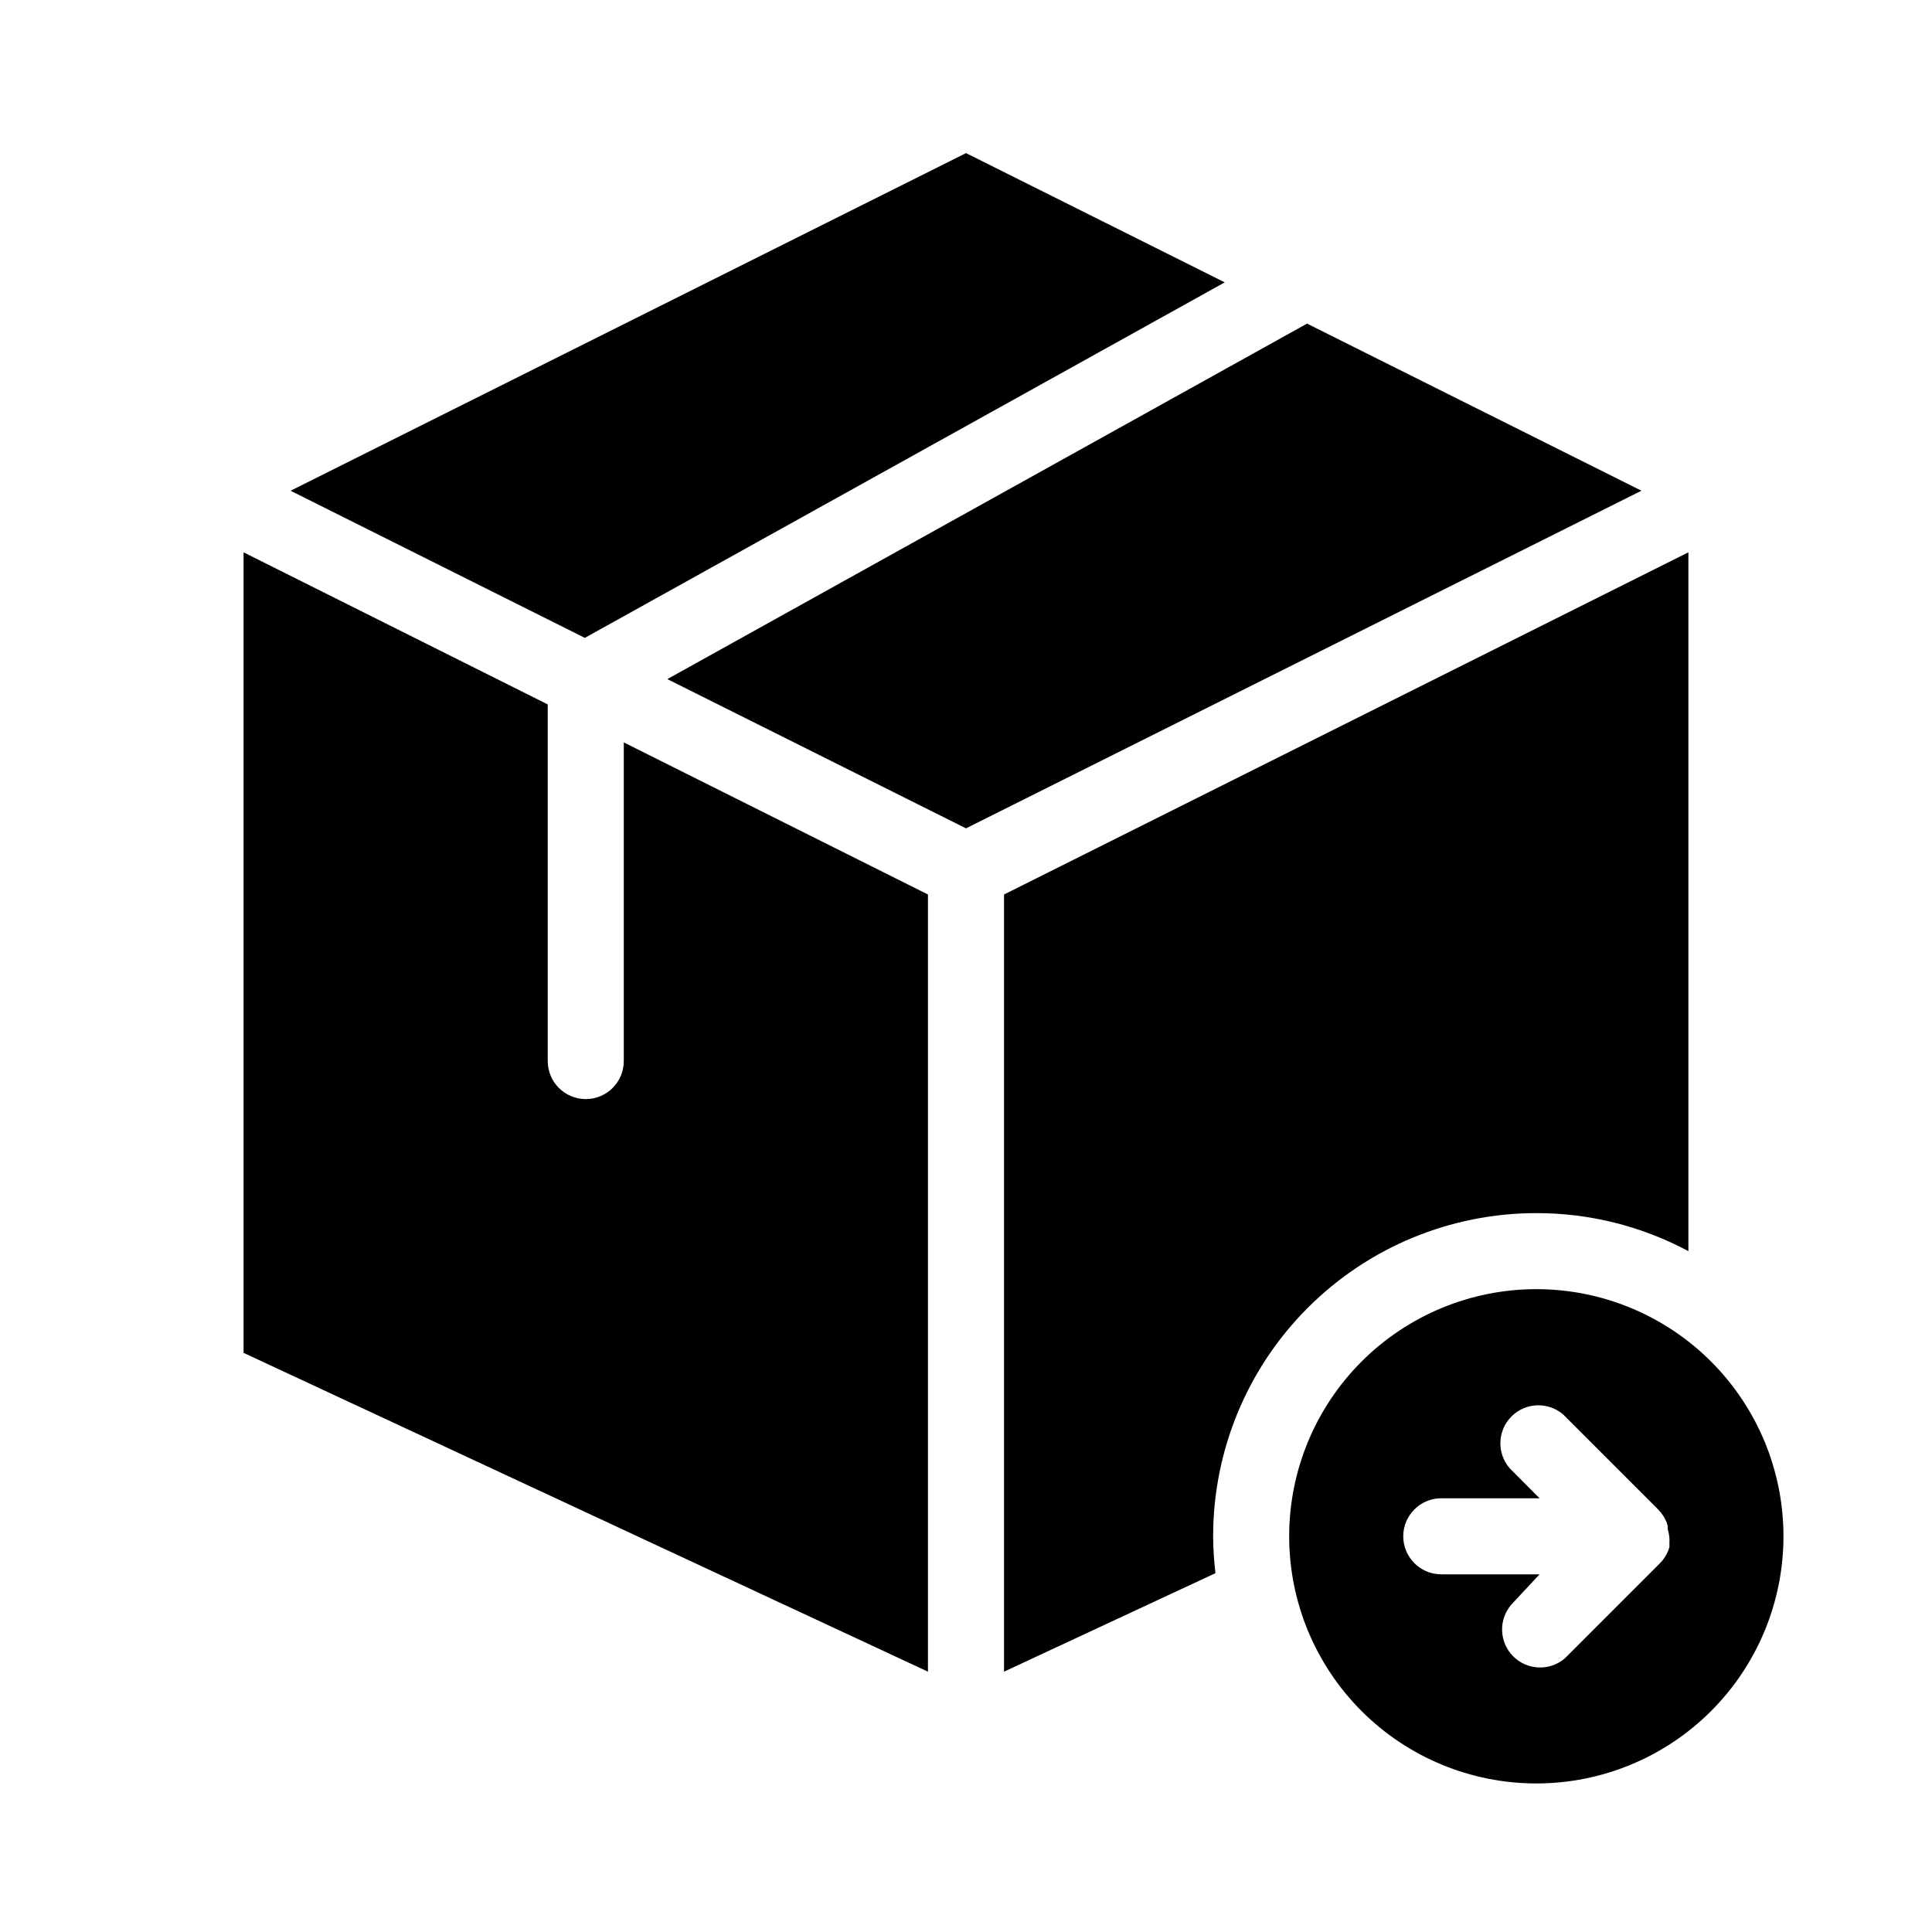
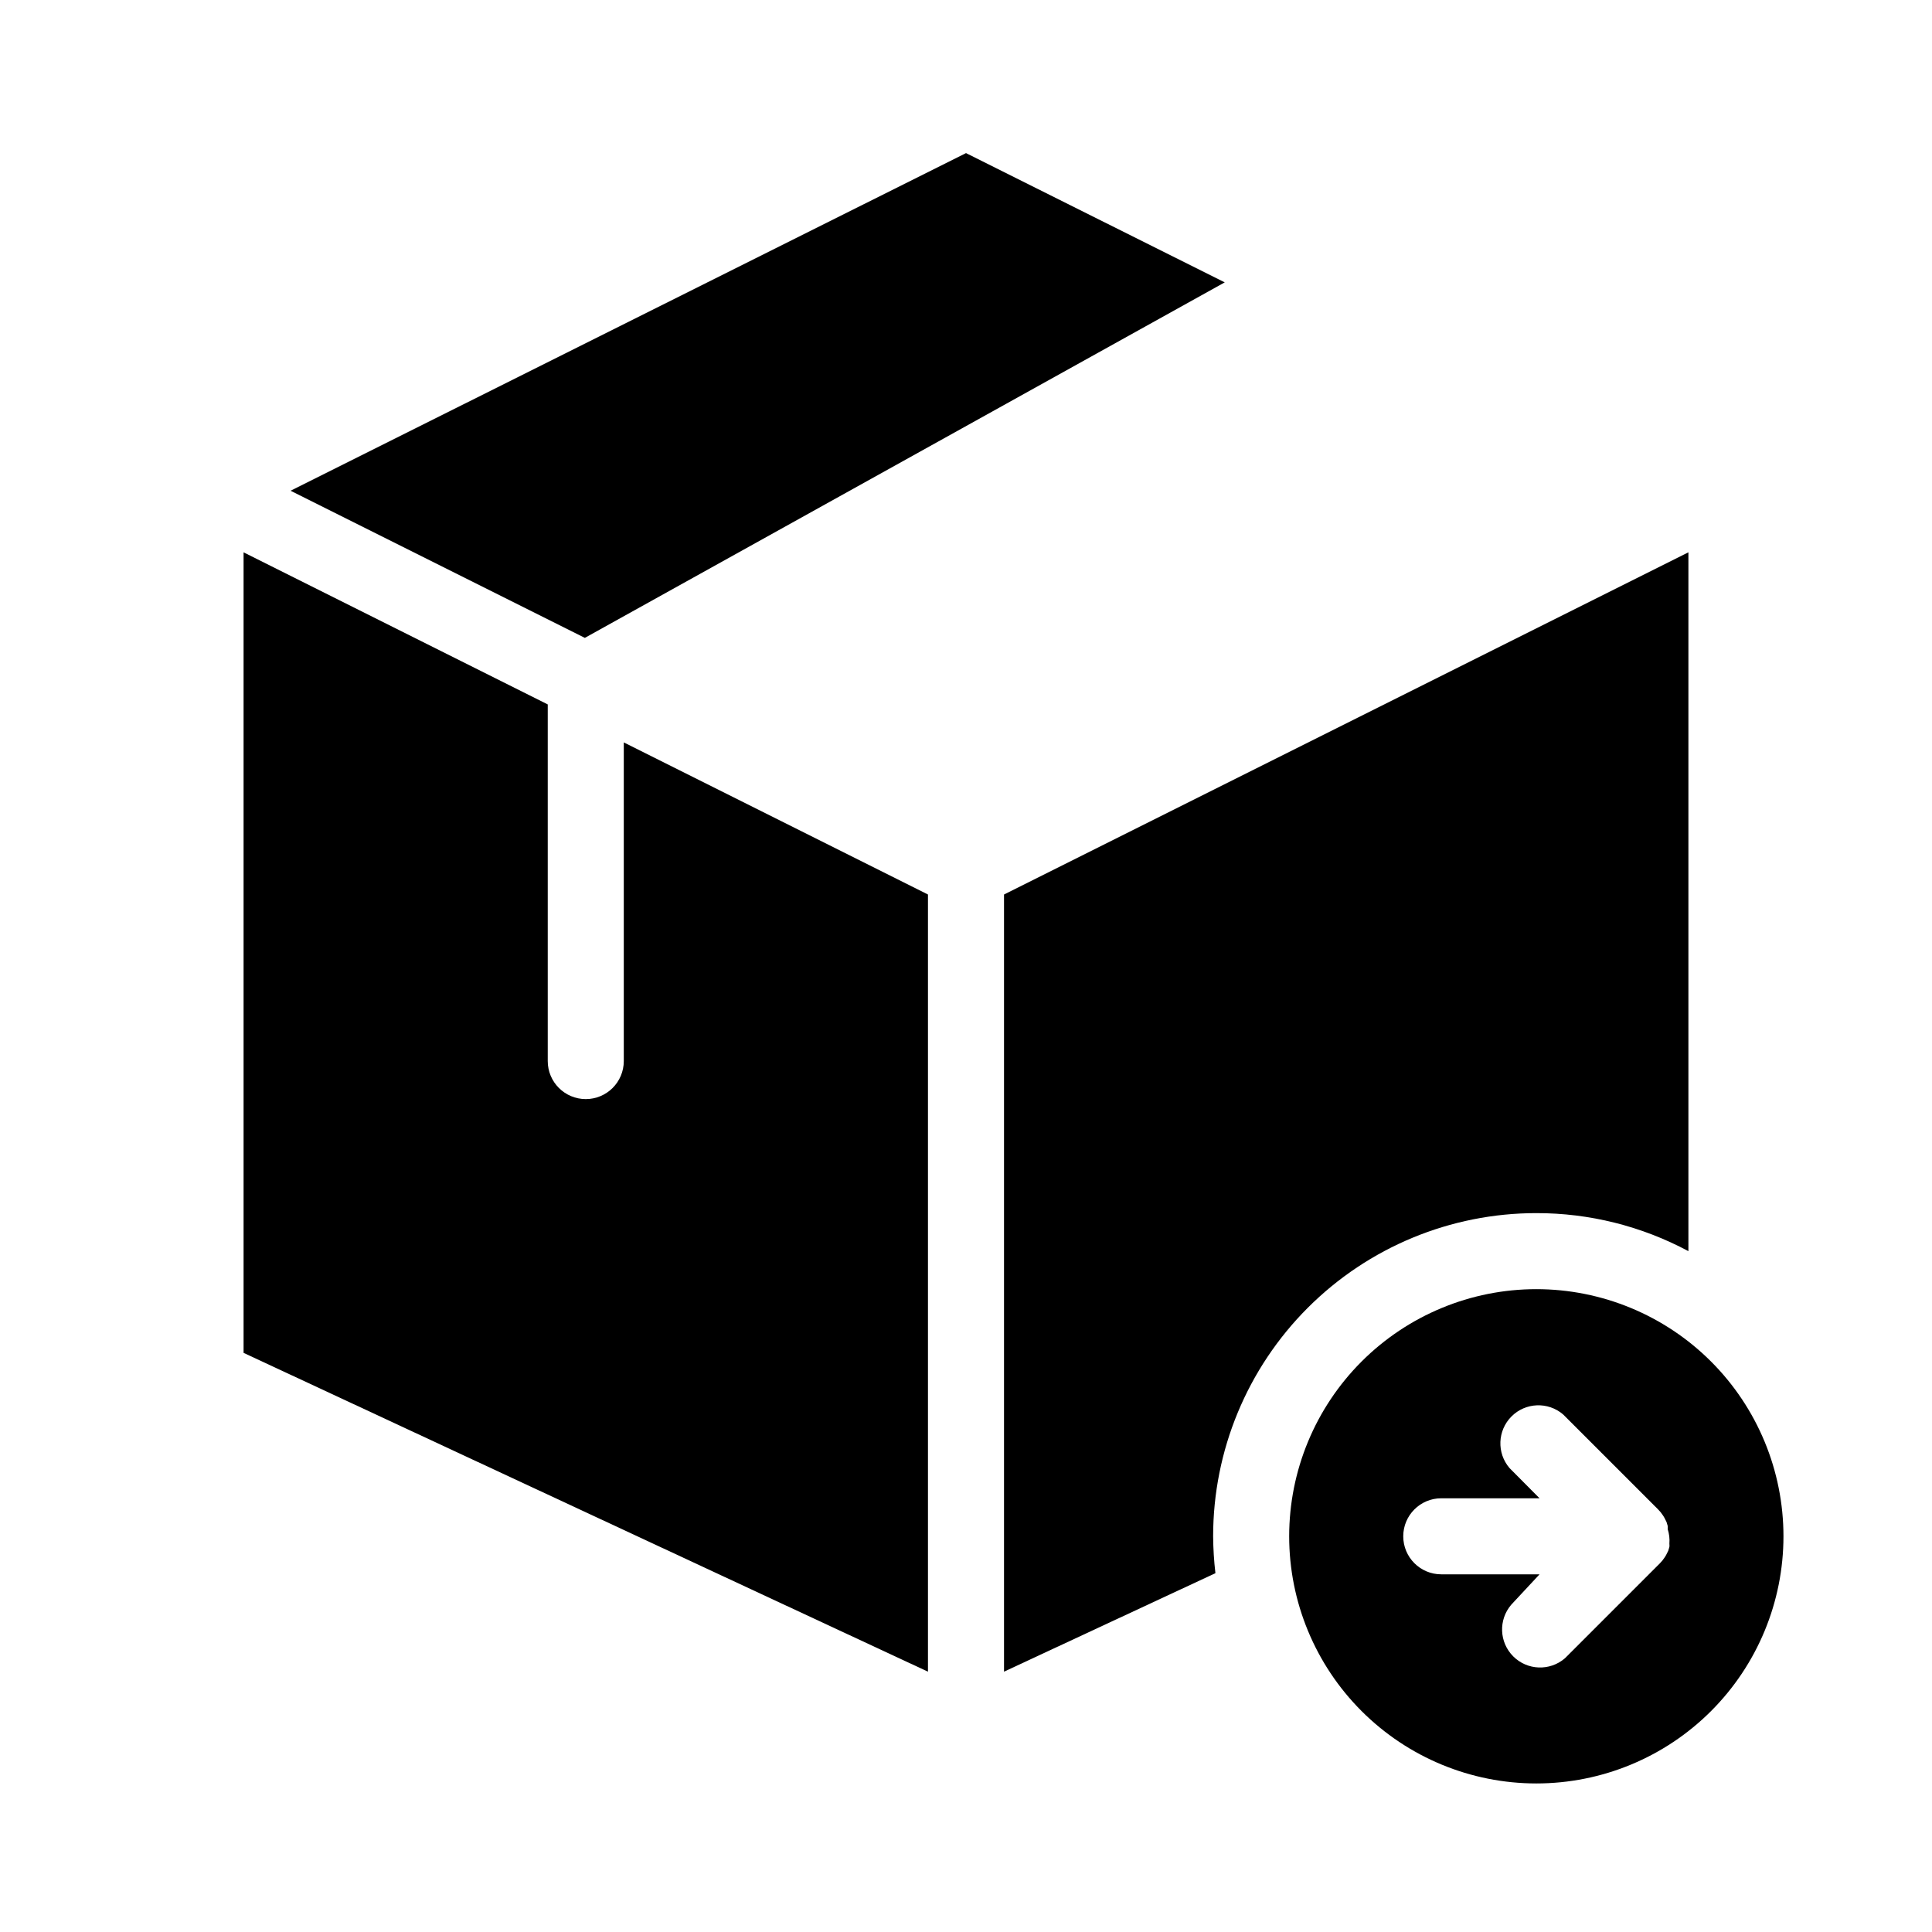
<svg xmlns="http://www.w3.org/2000/svg" fill="#000000" width="800px" height="800px" version="1.1" viewBox="144 144 512 512">
  <g>
    <path d="m468.57 218.83-68.566-34.258-179 89.477 77.988 38.992z" />
    <path d="m309.31 425.19c0 5.566-4.512 10.078-10.074 10.078-5.566 0-10.078-4.512-10.078-10.078v-94.512l-80.609-40.305v212.15l181.37 84.488v-205.96l-80.609-40.305z" />
-     <path d="m490.38 229.76-169.53 94.211 79.148 39.551 179-89.477z" />
    <path d="m551.14 485.64c-17.371 0-34.027 6.902-46.312 19.184-12.281 12.285-19.184 28.941-19.184 46.312s6.902 34.031 19.184 46.312c12.285 12.281 28.941 19.184 46.312 19.184s34.031-6.902 46.312-19.184 19.184-28.941 19.184-46.312-6.902-34.027-19.184-46.312c-12.281-12.281-28.941-19.184-46.312-19.184zm35.266 67.461c0.031 0.285 0.031 0.574 0 0.855l-0.301 1.008-0.504 1.008c-0.133 0.266-0.285 0.516-0.453 0.758-0.359 0.566-0.781 1.09-1.258 1.562l-25.191 25.191v-0.004c-4 3.426-9.957 3.195-13.68-0.527-3.723-3.723-3.953-9.68-0.527-13.68l7.504-8.059h-26.047c-5.562 0-10.074-4.512-10.074-10.078 0-5.562 4.512-10.074 10.074-10.074h26.047l-7.961-8.012h0.004c-3.426-3.996-3.195-9.957 0.527-13.68s9.68-3.953 13.68-0.527l25.191 25.191c0.477 0.473 0.898 0.996 1.258 1.559 0.168 0.242 0.32 0.496 0.453 0.758l0.504 1.008 0.301 1.008c0.031 0.285 0.031 0.57 0 0.855 0.402 1.25 0.559 2.57 0.453 3.879z" />
    <path d="m551.14 465.49c14.062-0.02 27.91 3.441 40.305 10.078v-185.2l-181.37 90.688v205.95l56.023-26.098c-0.379-3.242-0.582-6.508-0.605-9.773 0-22.715 9.023-44.5 25.086-60.562s37.848-25.086 60.562-25.086z" />
  </g>
</svg>